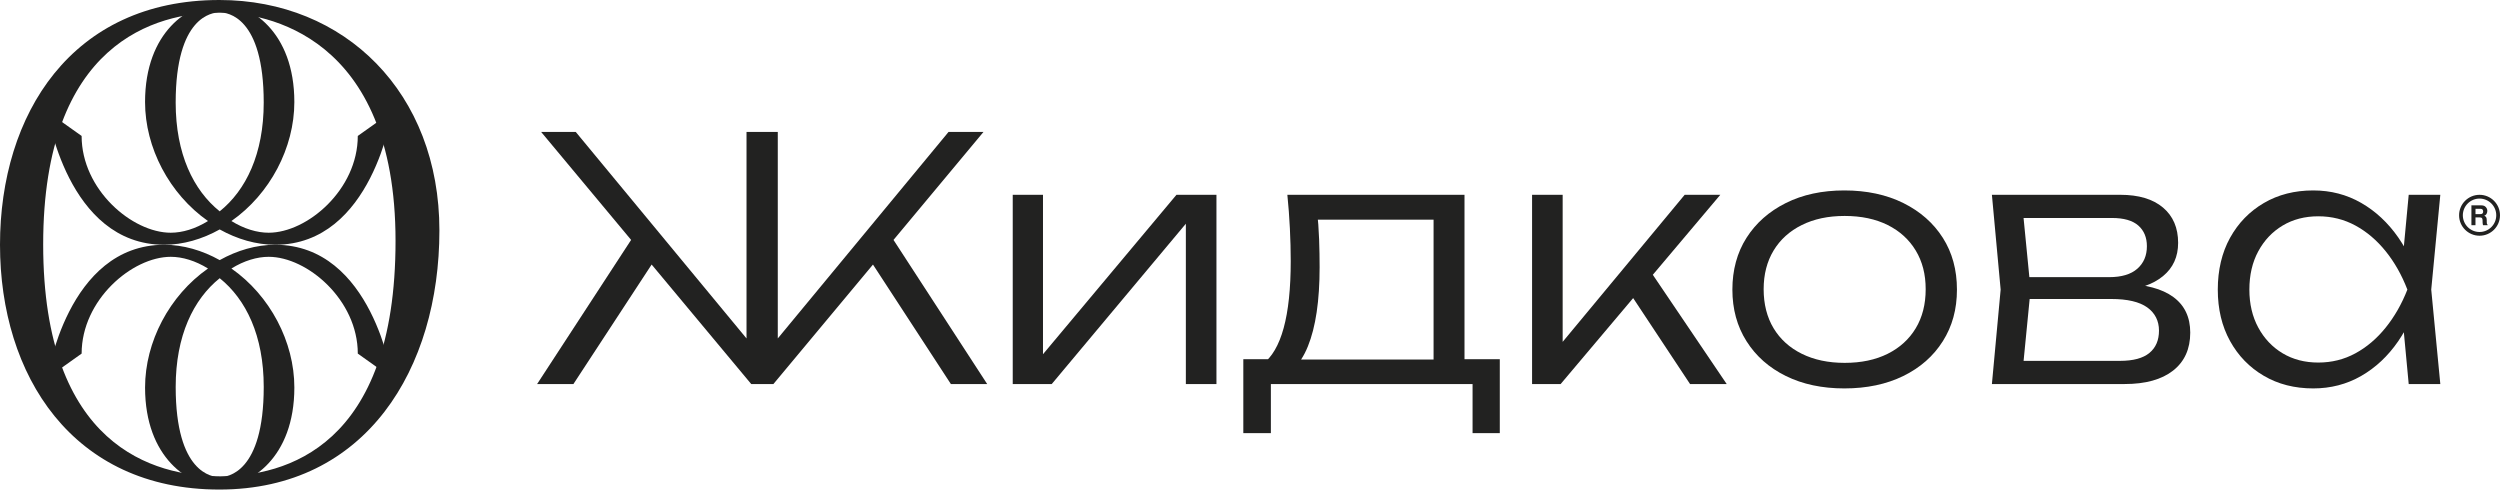
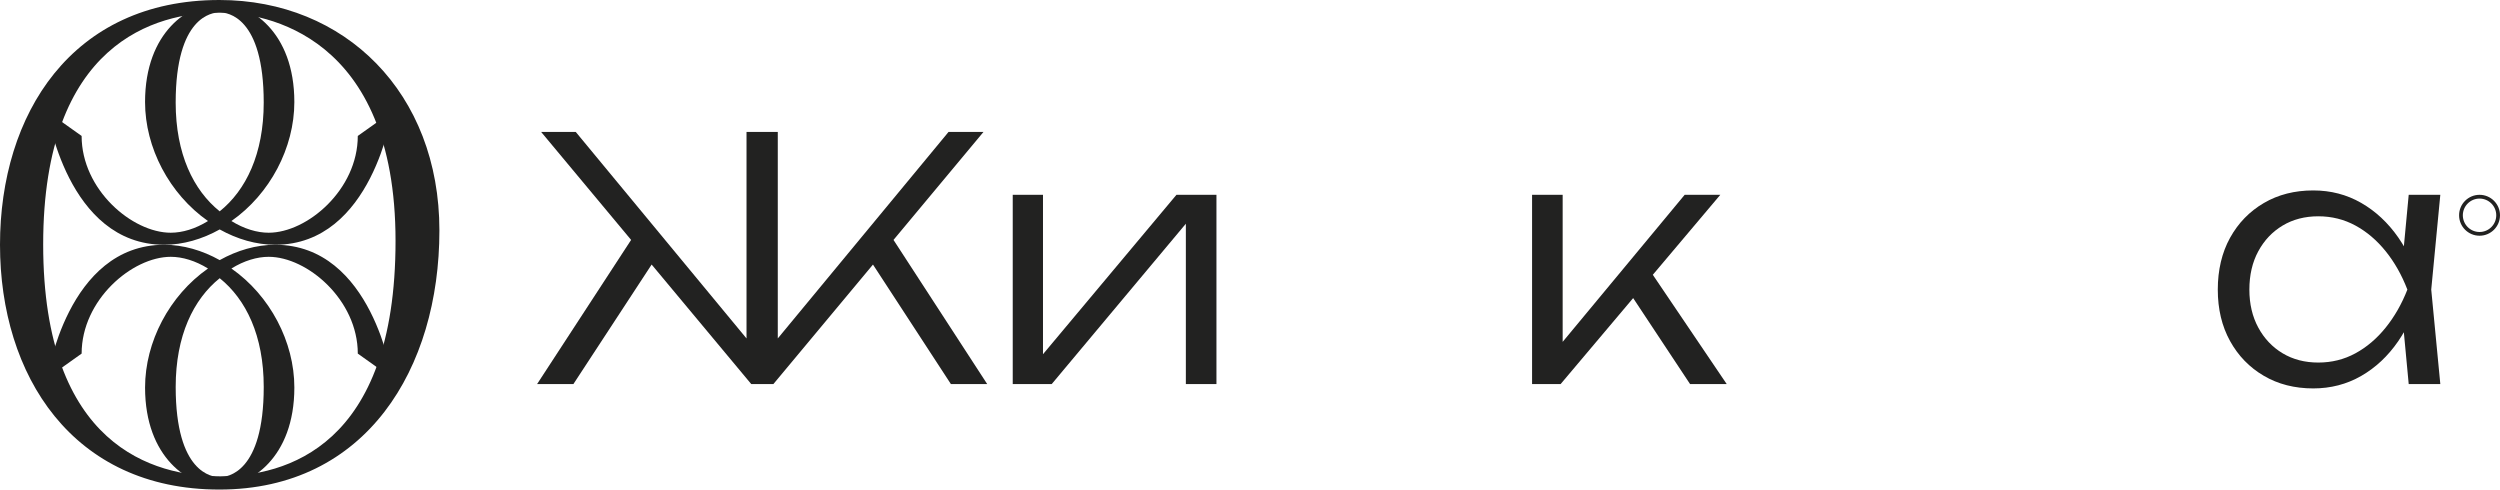
<svg xmlns="http://www.w3.org/2000/svg" id="Layer_1" data-name="Layer 1" viewBox="0 0 1632.71 319.71">
  <defs>
    <style> .cls-1 { fill: #222221; } </style>
  </defs>
  <path class="cls-1" d="m143.26,0C46.84,0,0,74.58,0,159.86s47.3,159.86,143.26,159.86,143.71-79.13,143.71-169.18S225.12,0,143.26,0Zm.23,311.07c-42.98,0-115.29-19.55-115.29-151.44S101.87,8.19,143.26,8.19c30.02,0,115.06,14.55,115.06,149.17s-71.85,153.72-114.83,153.72Z" />
  <path class="cls-1" d="m233.66,88.78c0,35.09-33.03,63.21-58.21,63.21-7.59,0-16.11-2.55-24.32-7.64,25.23-17.64,41.1-47.89,41.1-77.71,0-46.07-28.93-64.64-48.75-64.64s-48.75,18.57-48.75,64.64c0,29.82,15.87,60.07,41.1,77.71-8.21,5.1-16.73,7.64-24.32,7.64-25.18,0-58.21-28.13-58.21-63.21l-22.36-15.89s12.77,86.96,76.29,86.96c12.4,0,24.85-3.64,36.25-10.01,11.4,6.37,23.85,10.01,36.25,10.01,63.52,0,76.29-86.96,76.29-86.96l-22.36,15.89Zm-90.18,49.24c-17.15-13.78-28.75-37.47-28.75-71.03,0-56.14,23.72-58.87,28.75-58.92,5.03.06,28.75,2.78,28.75,58.92,0,33.55-11.6,57.25-28.75,71.03Z" />
  <path class="cls-1" d="m53.31,230.93c0-35.09,33.03-63.21,58.21-63.21,7.59,0,16.11,2.55,24.32,7.64-25.23,17.64-41.1,47.89-41.1,77.71,0,46.07,28.93,64.64,48.75,64.64s48.75-18.57,48.75-64.64c0-29.82-15.87-60.07-41.1-77.71,8.21-5.1,16.73-7.64,24.32-7.64,25.18,0,58.21,28.13,58.21,63.21l22.36,15.89s-12.77-86.96-76.29-86.96c-12.4,0-24.85,3.64-36.25,10.01-11.4-6.37-23.85-10.01-36.25-10.01-63.52,0-76.29,86.96-76.29,86.96l22.36-15.89Zm90.18-49.24c17.15,13.78,28.75,37.47,28.75,71.03,0,56.14-23.72,58.87-28.75,58.92-5.03-.06-28.75-2.78-28.75-58.92,0-33.55,11.6-57.25,28.75-71.03Z" />
  <g>
    <path class="cls-1" d="m350.77,250.82l65.86-100.98,13.61,15.81-55.76,85.18h-23.71Zm157.18-20.42l-5.93-2.2,117.45-142.03h22.83l-137.2,164.64h-14.49l-137.2-164.64h22.61l117.45,142.03-5.93,2.2V86.17h20.42v144.23Zm113.06,20.42l-55.54-85.18,13.61-15.81,65.64,100.98h-23.71Z" />
    <path class="cls-1" d="m661.4,250.82v-123.59h19.76v114.59l-7.68-1.32,94.84-113.28h26.12v123.59h-19.98v-115.47l7.9,1.32-95.49,114.15h-25.46Z" />
-     <path class="cls-1" d="m979.49,234.57v48.3h-17.78v-32.05h-131.72v32.05h-18v-48.3h27l6.15.22h96.59l6.15-.22h31.61Zm-138.74-107.35h115.69v117.67h-20.2v-110.64l9.22,9.22h-94.18l8.78-6.59c.73,6.59,1.21,13.06,1.43,19.43.22,6.37.33,12.4.33,18.11,0,21.95-2.56,39.22-7.68,51.81-5.12,12.59-12.22,18.88-21.29,18.88l-8.34-7.24c12.29-9.07,18.44-31.54,18.44-67.4,0-6.73-.19-13.83-.55-21.29-.37-7.46-.92-14.78-1.65-21.95Z" />
    <path class="cls-1" d="m1000.57,250.82v-123.59h19.98v105.37l-5.93-2.2,85.61-103.18h23.27l-104.28,123.59h-18.66Zm103.18,0l-40.83-61.69,12.95-14.93,51.81,76.61h-23.93Z" />
-     <path class="cls-1" d="m1204.5,253.67c-14.49,0-27.22-2.71-38.2-8.12-10.98-5.41-19.54-12.99-25.69-22.72-6.15-9.73-9.22-20.96-9.22-33.7s3.07-24.15,9.22-33.81c6.15-9.66,14.71-17.23,25.69-22.72,10.98-5.49,23.71-8.23,38.2-8.23s27.48,2.74,38.53,8.23c11.05,5.49,19.65,13.06,25.8,22.72,6.15,9.66,9.22,20.93,9.22,33.81s-3.07,23.97-9.22,33.7c-6.15,9.74-14.75,17.31-25.8,22.72-11.05,5.41-23.89,8.12-38.53,8.12Zm.22-16.69c10.83,0,20.2-1.98,28.1-5.93,7.9-3.95,14.01-9.51,18.33-16.69,4.32-7.17,6.48-15.66,6.48-25.47s-2.16-18.07-6.48-25.25c-4.32-7.17-10.43-12.73-18.33-16.68-7.9-3.95-17.27-5.93-28.1-5.93s-20.01,1.98-27.99,5.93c-7.98,3.95-14.12,9.52-18.44,16.68-4.32,7.17-6.48,15.59-6.48,25.25s2.16,18.3,6.48,25.47c4.32,7.17,10.46,12.73,18.44,16.69,7.98,3.95,17.31,5.93,27.99,5.93Z" />
-     <path class="cls-1" d="m1300.88,250.82l5.71-61.69-5.71-61.91h83.86c12,0,21.29,2.78,27.88,8.34,6.59,5.56,9.88,13.25,9.88,23.05,0,9.08-3.29,16.32-9.88,21.73-6.59,5.42-15.73,8.56-27.44,9.44l1.76-4.39c14.19.3,24.99,3.15,32.38,8.56,7.39,5.42,11.09,13.17,11.09,23.27,0,10.68-3.73,18.95-11.2,24.81-7.46,5.85-18,8.78-31.61,8.78h-86.71Zm19.76-5.71l-7.68-9.44h71.57c8.63,0,15.04-1.72,19.21-5.16,4.17-3.44,6.26-8.3,6.26-14.6s-2.56-11.49-7.68-15.15c-5.12-3.66-12.95-5.49-23.49-5.49h-61.25v-14.27h59.93c8.05,0,14.16-1.83,18.33-5.49,4.17-3.66,6.26-8.56,6.26-14.71,0-5.71-1.87-10.21-5.6-13.5-3.73-3.29-9.48-4.94-17.23-4.94h-66.3l7.68-9.22,5.49,55.98-5.49,55.98Z" />
    <path class="cls-1" d="m1580.99,189.13c-3.22,12.88-8.16,24.15-14.82,33.81-6.66,9.66-14.71,17.2-24.15,22.61-9.44,5.41-19.87,8.12-31.28,8.12-12.15,0-22.91-2.74-32.27-8.23-9.37-5.49-16.72-13.06-22.06-22.72-5.34-9.66-8.01-20.85-8.01-33.59s2.67-24.15,8.01-33.81c5.34-9.66,12.69-17.23,22.06-22.72,9.36-5.49,20.12-8.23,32.27-8.23,11.42,0,21.84,2.71,31.28,8.12,9.44,5.42,17.52,12.95,24.26,22.61,6.73,9.66,11.64,21,14.71,34.03Zm-111.96,0c0,9.37,1.94,17.64,5.82,24.81,3.88,7.17,9.18,12.77,15.92,16.8,6.73,4.03,14.49,6.04,23.27,6.04s16.86-2.01,24.26-6.04c7.39-4.02,13.98-9.62,19.76-16.8,5.78-7.17,10.5-15.44,14.16-24.81-3.66-9.51-8.38-17.85-14.16-25.03-5.78-7.17-12.37-12.77-19.76-16.8-7.39-4.02-15.48-6.04-24.26-6.04s-16.54,2.01-23.27,6.04c-6.73,4.03-12.04,9.63-15.92,16.8-3.88,7.17-5.82,15.51-5.82,25.03Zm104.06,61.69l-4.39-46.76,5.49-14.93-5.49-15.15,4.39-46.76h20.64l-5.93,61.91,5.93,61.69h-20.64Z" />
  </g>
  <g>
    <path class="cls-1" d="m1619.35,153.95c-7.37,0-13.36-5.99-13.36-13.36s5.99-13.36,13.36-13.36,13.36,5.99,13.36,13.36-5.99,13.36-13.36,13.36Zm0-24.26c-6.01,0-10.91,4.89-10.91,10.91s4.89,10.91,10.91,10.91,10.91-4.89,10.91-10.91-4.89-10.91-10.91-10.91Z" />
-     <path class="cls-1" d="m1622.32,134.43c.48.21.88.51,1.22.91.27.33.49.69.65,1.09.16.4.24.85.24,1.36,0,.62-.16,1.22-.47,1.82-.31.6-.82,1.02-1.54,1.26.6.24,1.02.58,1.27,1.03.25.44.37,1.12.37,2.03v.87c0,.59.02,1,.07,1.21.07.33.24.58.5.74v.33h-2.99c-.08-.29-.14-.52-.18-.7-.07-.36-.11-.74-.11-1.12l-.02-1.21c-.01-.83-.15-1.38-.43-1.66-.27-.28-.79-.41-1.55-.41h-2.65v5.09h-2.65v-12.98h6.21c.89.02,1.57.13,2.05.33Zm-5.61,1.92v3.49h2.92c.58,0,1.01-.07,1.3-.21.51-.25.77-.73.77-1.46,0-.79-.25-1.32-.74-1.59-.28-.15-.7-.23-1.25-.23h-2.99Z" />
  </g>
</svg>